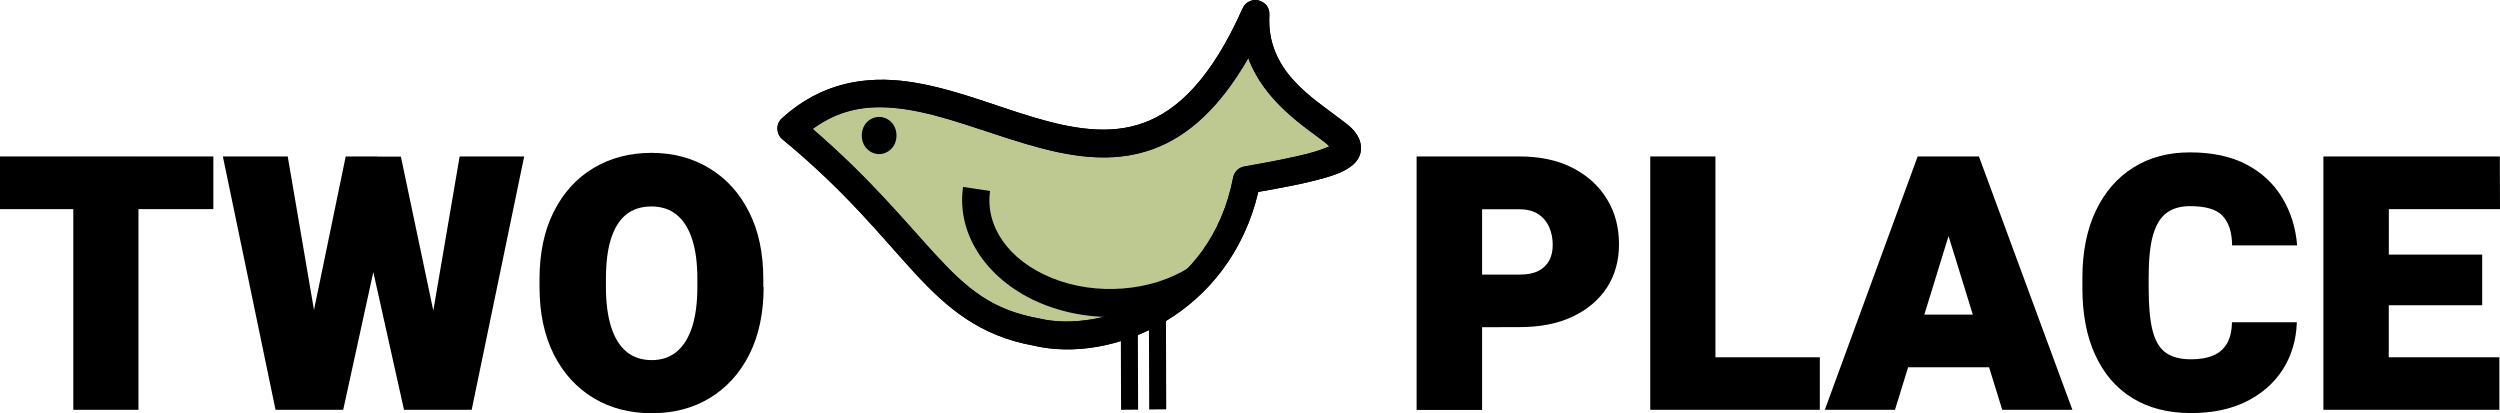
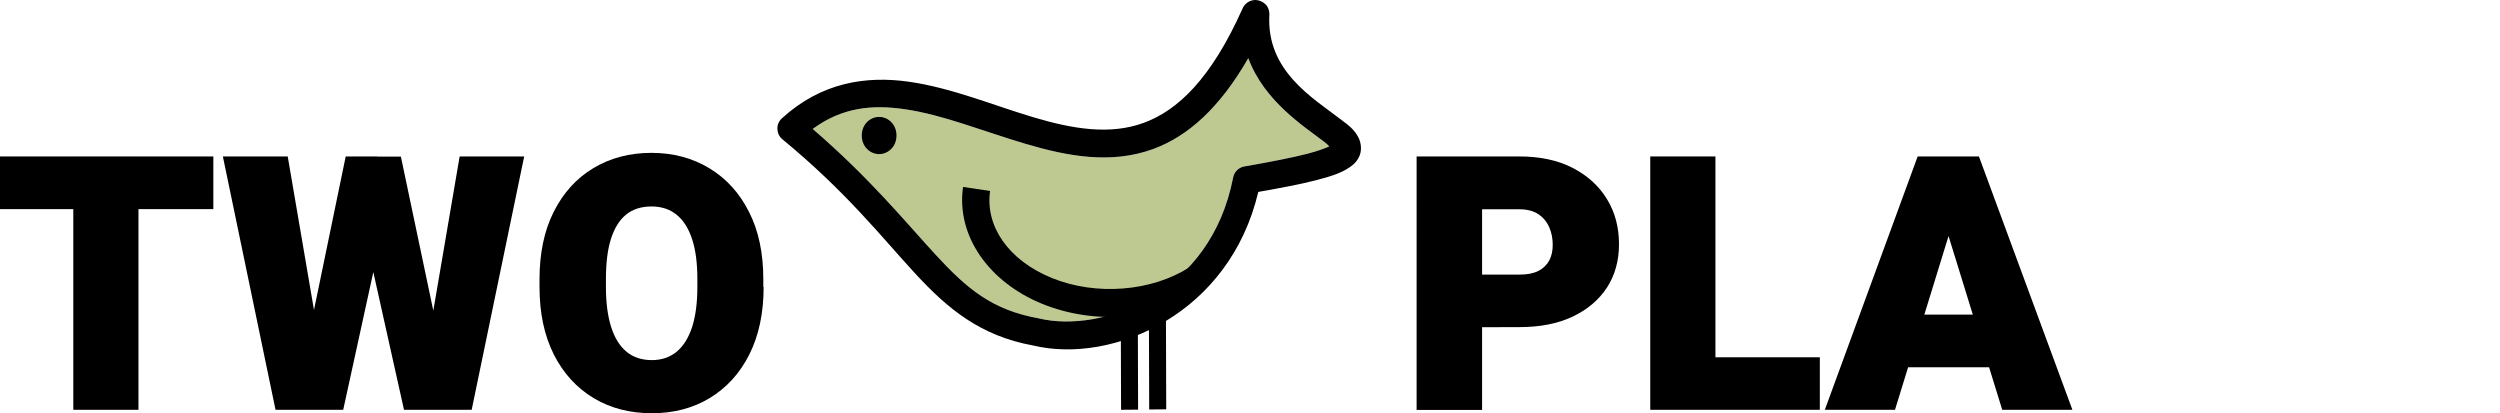
<svg xmlns="http://www.w3.org/2000/svg" version="1.1" id="Layer_1" x="0px" y="0px" viewBox="0 0 967.975 160" style="enable-background:new 0 0 967.975 160;" xml:space="preserve">
  <style type="text/css">
	.st0{fill:#BEC991;}
</style>
  <g>
    <g>
      <g>
        <path d="M82.601,80.969H0v-20.393h82.601V80.969z M53.615,158.669H28.381V60.576H53.615     V158.669z" />
        <path d="M127.563,155.038l-5.204,3.631h-15.673l-20.393-98.093h25.113L127.563,155.038z      M133.856,60.576h12.224l7.383,3.994l-20.575,94.099h-13.616l-4.72-4.66     L133.856,60.576z M175.005,154.614l-4.962,4.054h-13.616l-20.998-94.22l7.685-3.812     h12.103L175.005,154.614z M177.97,60.576h24.992l-20.333,98.093h-15.673     l-5.023-4.175L177.97,60.576z" />
        <path d="M295.669,111.105c0,10.166-1.876,18.88-5.567,26.202     c-3.691,7.322-8.835,12.889-15.31,16.823C268.257,158.064,260.814,160,252.402,160     c-8.472,0-16.036-1.936-22.572-5.87c-6.535-3.933-11.679-9.561-15.37-16.823     c-3.691-7.322-5.567-16.036-5.567-26.202v-2.905     c0-10.166,1.815-18.88,5.507-26.202c3.691-7.322,8.774-12.95,15.31-16.883     c6.535-3.933,14.039-5.93,22.511-5.93c8.411,0,15.855,1.997,22.39,5.93     c6.535,3.933,11.679,9.561,15.37,16.883     c3.752,7.322,5.567,16.036,5.567,26.202v2.905h0.121V111.105z M270.012,108.079     c0-6.172-0.666-11.377-2.057-15.552c-1.392-4.175-3.389-7.322-6.051-9.44     c-2.663-2.118-5.87-3.147-9.622-3.147c-3.933,0-7.262,1.029-9.864,3.147     c-2.602,2.118-4.539,5.265-5.87,9.44c-1.331,4.175-1.936,9.38-1.936,15.552     v3.026c0,6.051,0.666,11.195,1.997,15.431c1.331,4.236,3.328,7.443,5.93,9.622     c2.602,2.178,5.93,3.268,9.864,3.268c3.752,0,6.959-1.089,9.622-3.268     c2.602-2.178,4.599-5.386,5.991-9.622c1.331-4.236,1.997-9.38,1.997-15.431     L270.012,108.079L270.012,108.079z" />
        <path d="M564.41,126.718v-20.393h23.903c3.026,0,5.507-0.484,7.383-1.452     c1.876-0.968,3.268-2.36,4.175-4.054c0.908-1.755,1.331-3.691,1.331-5.991     c0-2.421-0.424-4.72-1.331-6.778c-0.908-2.118-2.299-3.812-4.175-5.083     c-1.876-1.271-4.357-1.936-7.383-1.936h-14.463v77.699h-25.355V60.576h39.818     c7.927,0,14.826,1.452,20.575,4.417c5.749,2.965,10.227,7.02,13.313,12.103     c3.147,5.144,4.66,10.953,4.66,17.488c0,6.354-1.573,11.982-4.66,16.762     c-3.147,4.781-7.564,8.532-13.313,11.256c-5.749,2.723-12.647,4.054-20.575,4.054     L564.41,126.718L564.41,126.718z" />
        <path d="M664.197,158.669h-25.234V60.576h25.234V158.669z M704.62,158.669h-49.319     v-20.333h49.319V158.669z" />
        <path d="M733.727,158.669h-27.171l35.945-98.093h17.125l-2.965,23.661L733.727,158.669z      M774.997,142.209h-50.287V121.816h50.347L774.997,142.209L774.997,142.209z      M752.244,84.237l-3.328-23.661h17.307l36.187,98.093H775.24L752.244,84.237z" />
-         <path d="M889.308,124.902c-0.242,6.899-2.118,13.01-5.507,18.275     s-8.169,9.38-14.16,12.345c-6.051,2.965-13.131,4.417-21.301,4.417     c-8.835,0-16.399-1.936-22.693-5.809c-6.293-3.873-11.074-9.44-14.402-16.702     c-3.328-7.201-4.962-15.855-4.962-25.9v-3.994     c0-10.045,1.755-18.699,5.204-25.96c3.449-7.201,8.29-12.829,14.523-16.702     c6.233-3.933,13.555-5.87,21.906-5.87c8.714,0,16.036,1.573,21.966,4.72     c5.93,3.147,10.529,7.443,13.797,12.889     c3.268,5.446,5.204,11.558,5.749,18.396h-25.174     c-0.06-5.144-1.331-8.956-3.691-11.437c-2.36-2.542-6.596-3.752-12.647-3.752     c-3.631,0-6.656,0.847-9.017,2.602c-2.36,1.755-4.115,4.599-5.265,8.593     c-1.15,3.994-1.694,9.501-1.694,16.399v4.115c0,6.959,0.484,12.466,1.513,16.46     c1.029,3.994,2.723,6.899,5.144,8.593s5.628,2.542,9.743,2.542     c3.389,0,6.233-0.484,8.532-1.452c2.36-0.968,4.115-2.542,5.386-4.66     c1.21-2.118,1.876-4.841,1.936-8.23h25.113V124.902z" />
-         <path d="M924.89,158.669h-25.295V60.576h25.355L924.89,158.669L924.89,158.669z      M967.975,80.969h-52.042v-20.393h51.981L967.975,80.969L967.975,80.969z      M961.077,118.185h-45.143V98.579h45.143V118.185z M967.733,158.669h-51.8v-20.333     h51.8V158.669z" />
      </g>
    </g>
    <g>
      <path class="st0" d="M512.611,54.827c-7.443-5.749-23.056-15.491-29.289-32.314    c-11.074,19.304-23.419,30.257-36.732,35.158    c-16.46,6.051-33.404,2.784-49.561-1.997s-32.012-11.256-46.595-13.374    c-12.829-1.876-24.387-0.726-35.763,7.625    c22.33,19.243,35.945,36.066,47.443,48.532    c12.284,13.374,21.966,21.543,40.06,24.811c0.121,0,0.182,0.061,0.303,0.061    c11.861,2.844,28.804,0.545,43.449-8.29    c14.644-8.774,27.171-23.721,31.528-46.293c0.424-2.239,2.178-3.933,4.357-4.296    c10.832-1.876,18.88-3.51,24.568-4.962c4.115-1.089,6.596-2.057,8.29-2.784    C514.063,56.038,513.942,55.856,512.611,54.827z" />
      <path d="M340.389,45.266c-3.389,0-6.717,2.784-6.717,7.201s3.328,7.201,6.717,7.201    c3.389,0,6.717-2.784,6.717-7.201S343.778,45.266,340.389,45.266z" />
      <path d="M372.885,72.376c-2.723,19.001,10.106,36.853,30.499,45.204    c20.393,8.351,44.841,6.475,62.813-5.023l-5.628-9.077    c-14.644,9.38-36.127,11.134-53.252,4.175s-25.9-20.333-23.963-33.706    L372.885,72.376z" />
      <path d="M440.66,158.608c-0.061-13.434-0.061-26.868-0.121-40.302    c-0.061,0-0.182,0-0.242,0c-0.726,0-1.452,0-2.178,0    c-1.392,0.121-2.784-0.061-4.175-0.182c0.06,13.495,0.06,27.05,0.121,40.544    L440.66,158.608z" />
-       <path d="M486.227,0.002c-2.178-0.061-4.175,1.21-5.083,3.207    c-12.224,27.413-25.234,39.576-38.305,44.356s-27.352,2.421-42.783-2.178    c-15.431-4.599-31.588-11.377-48.108-13.737s-33.888,0.182-49.198,14.16    c-1.15,1.029-1.815,2.542-1.755,4.115c0.061,1.573,0.726,3.026,1.936,3.994    c24.75,20.393,38.426,37.882,51.255,51.8    c12.768,13.858,25.355,24.326,45.93,28.078    c15.249,3.631,34.432,0.666,51.376-9.561c16.157-9.743,30.136-26.323,35.703-49.924    c8.835-1.573,16.581-3.026,21.906-4.417c6.172-1.573,10.287-2.905,13.495-5.144    c1.634-1.089,3.147-2.602,3.933-4.781c0.787-2.239,0.363-4.781-0.424-6.475    c-1.634-3.389-4.115-5.083-6.899-7.201    c-11.013-8.472-28.986-18.88-27.715-40.605l0,0    c0.06-1.452-0.424-2.905-1.392-3.933    C489.01,0.668,487.618,0.063,486.227,0.002L486.227,0.002z M483.322,22.513    c6.233,16.823,21.845,26.565,29.289,32.314c1.331,1.029,1.452,1.21,2.057,1.876    c-1.694,0.726-4.175,1.694-8.29,2.784c-5.688,1.452-13.737,3.086-24.569,4.962    l0,0c-2.178,0.363-3.933,2.057-4.357,4.296    c-4.357,22.572-16.883,37.518-31.528,46.293    c-14.644,8.835-31.588,11.134-43.449,8.29c-0.121,0-0.182-0.061-0.303-0.061    c-18.094-3.268-27.776-11.437-40.06-24.811    c-11.498-12.466-25.113-29.289-47.443-48.532    c11.377-8.351,22.935-9.501,35.764-7.625c14.584,2.118,30.438,8.593,46.595,13.374    s33.101,8.048,49.561,1.997C459.903,52.77,472.248,41.817,483.322,22.513    L483.322,22.513z" />
      <path d="M451.552,158.487c-0.06-13.434-0.06-26.868-0.121-40.302    c-0.06,0-0.182,0-0.242,0c-0.726,0-1.452,0-2.178,0    c-1.392,0.121-2.784-0.061-4.175-0.182c0.06,13.495,0.06,27.05,0.121,40.544    L451.552,158.487z" />
      <path d="M486.227,0.002c-2.178-0.061-4.175,1.21-5.083,3.207    c-12.224,27.413-25.234,39.576-38.305,44.356s-27.352,2.421-42.783-2.178    c-15.431-4.599-31.588-11.377-48.108-13.737s-33.888,0.182-49.198,14.16    c-1.15,1.029-1.815,2.542-1.755,4.115c0.061,1.573,0.726,3.026,1.936,3.994    c24.75,20.393,38.426,37.882,51.255,51.8    c12.768,13.858,25.355,24.326,45.93,28.078    c15.249,3.631,34.432,0.666,51.376-9.561c16.157-9.743,30.136-26.323,35.703-49.924    c8.835-1.573,16.581-3.026,21.906-4.417c6.172-1.573,10.287-2.905,13.495-5.144    c1.634-1.089,3.147-2.602,3.933-4.781c0.787-2.239,0.363-4.781-0.424-6.475    c-1.634-3.389-4.115-5.083-6.899-7.201    c-11.013-8.472-28.986-18.88-27.715-40.605l0,0    c0.06-1.452-0.424-2.905-1.392-3.933    C489.01,0.668,487.618,0.063,486.227,0.002L486.227,0.002z M483.322,22.513    c6.233,16.823,21.845,26.565,29.289,32.314c1.331,1.029,1.452,1.21,2.057,1.876    c-1.694,0.726-4.175,1.694-8.29,2.784c-5.688,1.452-13.737,3.086-24.569,4.962    l0,0c-2.178,0.363-3.933,2.057-4.357,4.296    c-4.357,22.572-16.883,37.518-31.528,46.293    c-14.644,8.835-31.588,11.134-43.449,8.29c-0.121,0-0.182-0.061-0.303-0.061    c-18.094-3.268-27.776-11.437-40.06-24.811    c-11.498-12.466-25.113-29.289-47.443-48.532    c11.377-8.351,22.935-9.501,35.764-7.625c14.584,2.118,30.438,8.593,46.595,13.374    s33.101,8.048,49.561,1.997C459.903,52.77,472.248,41.817,483.322,22.513    L483.322,22.513z" />
    </g>
  </g>
</svg>